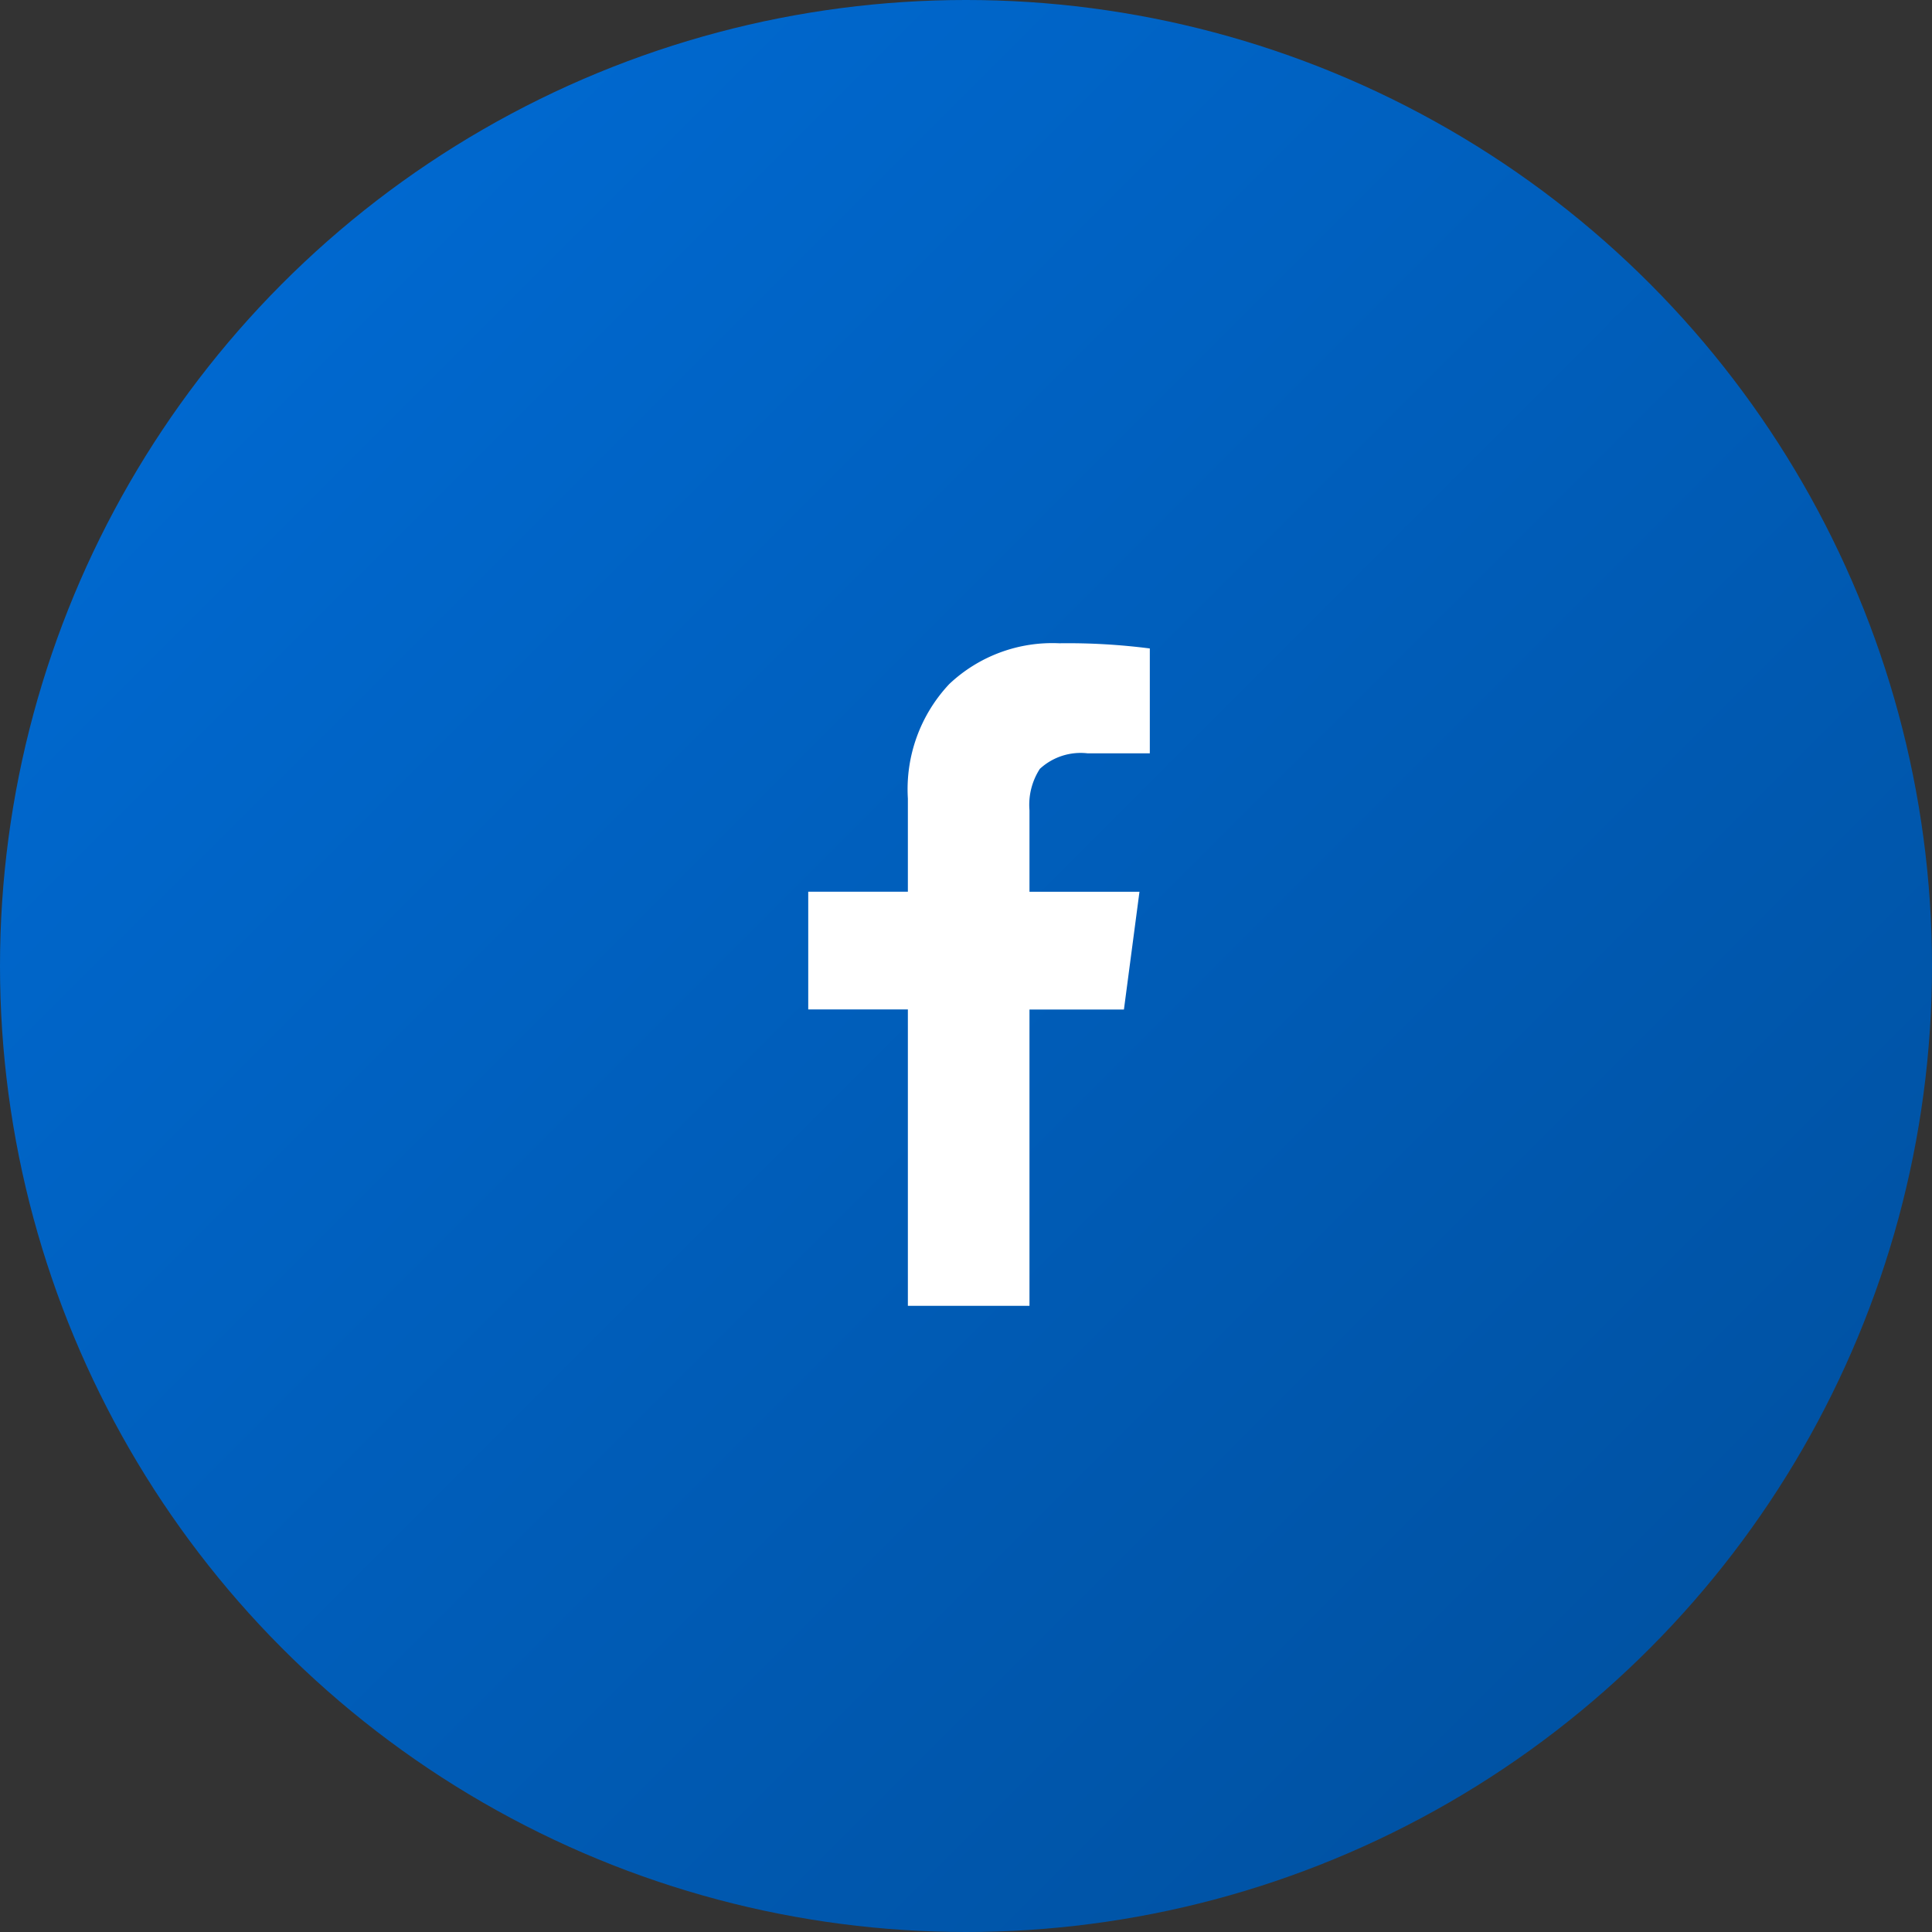
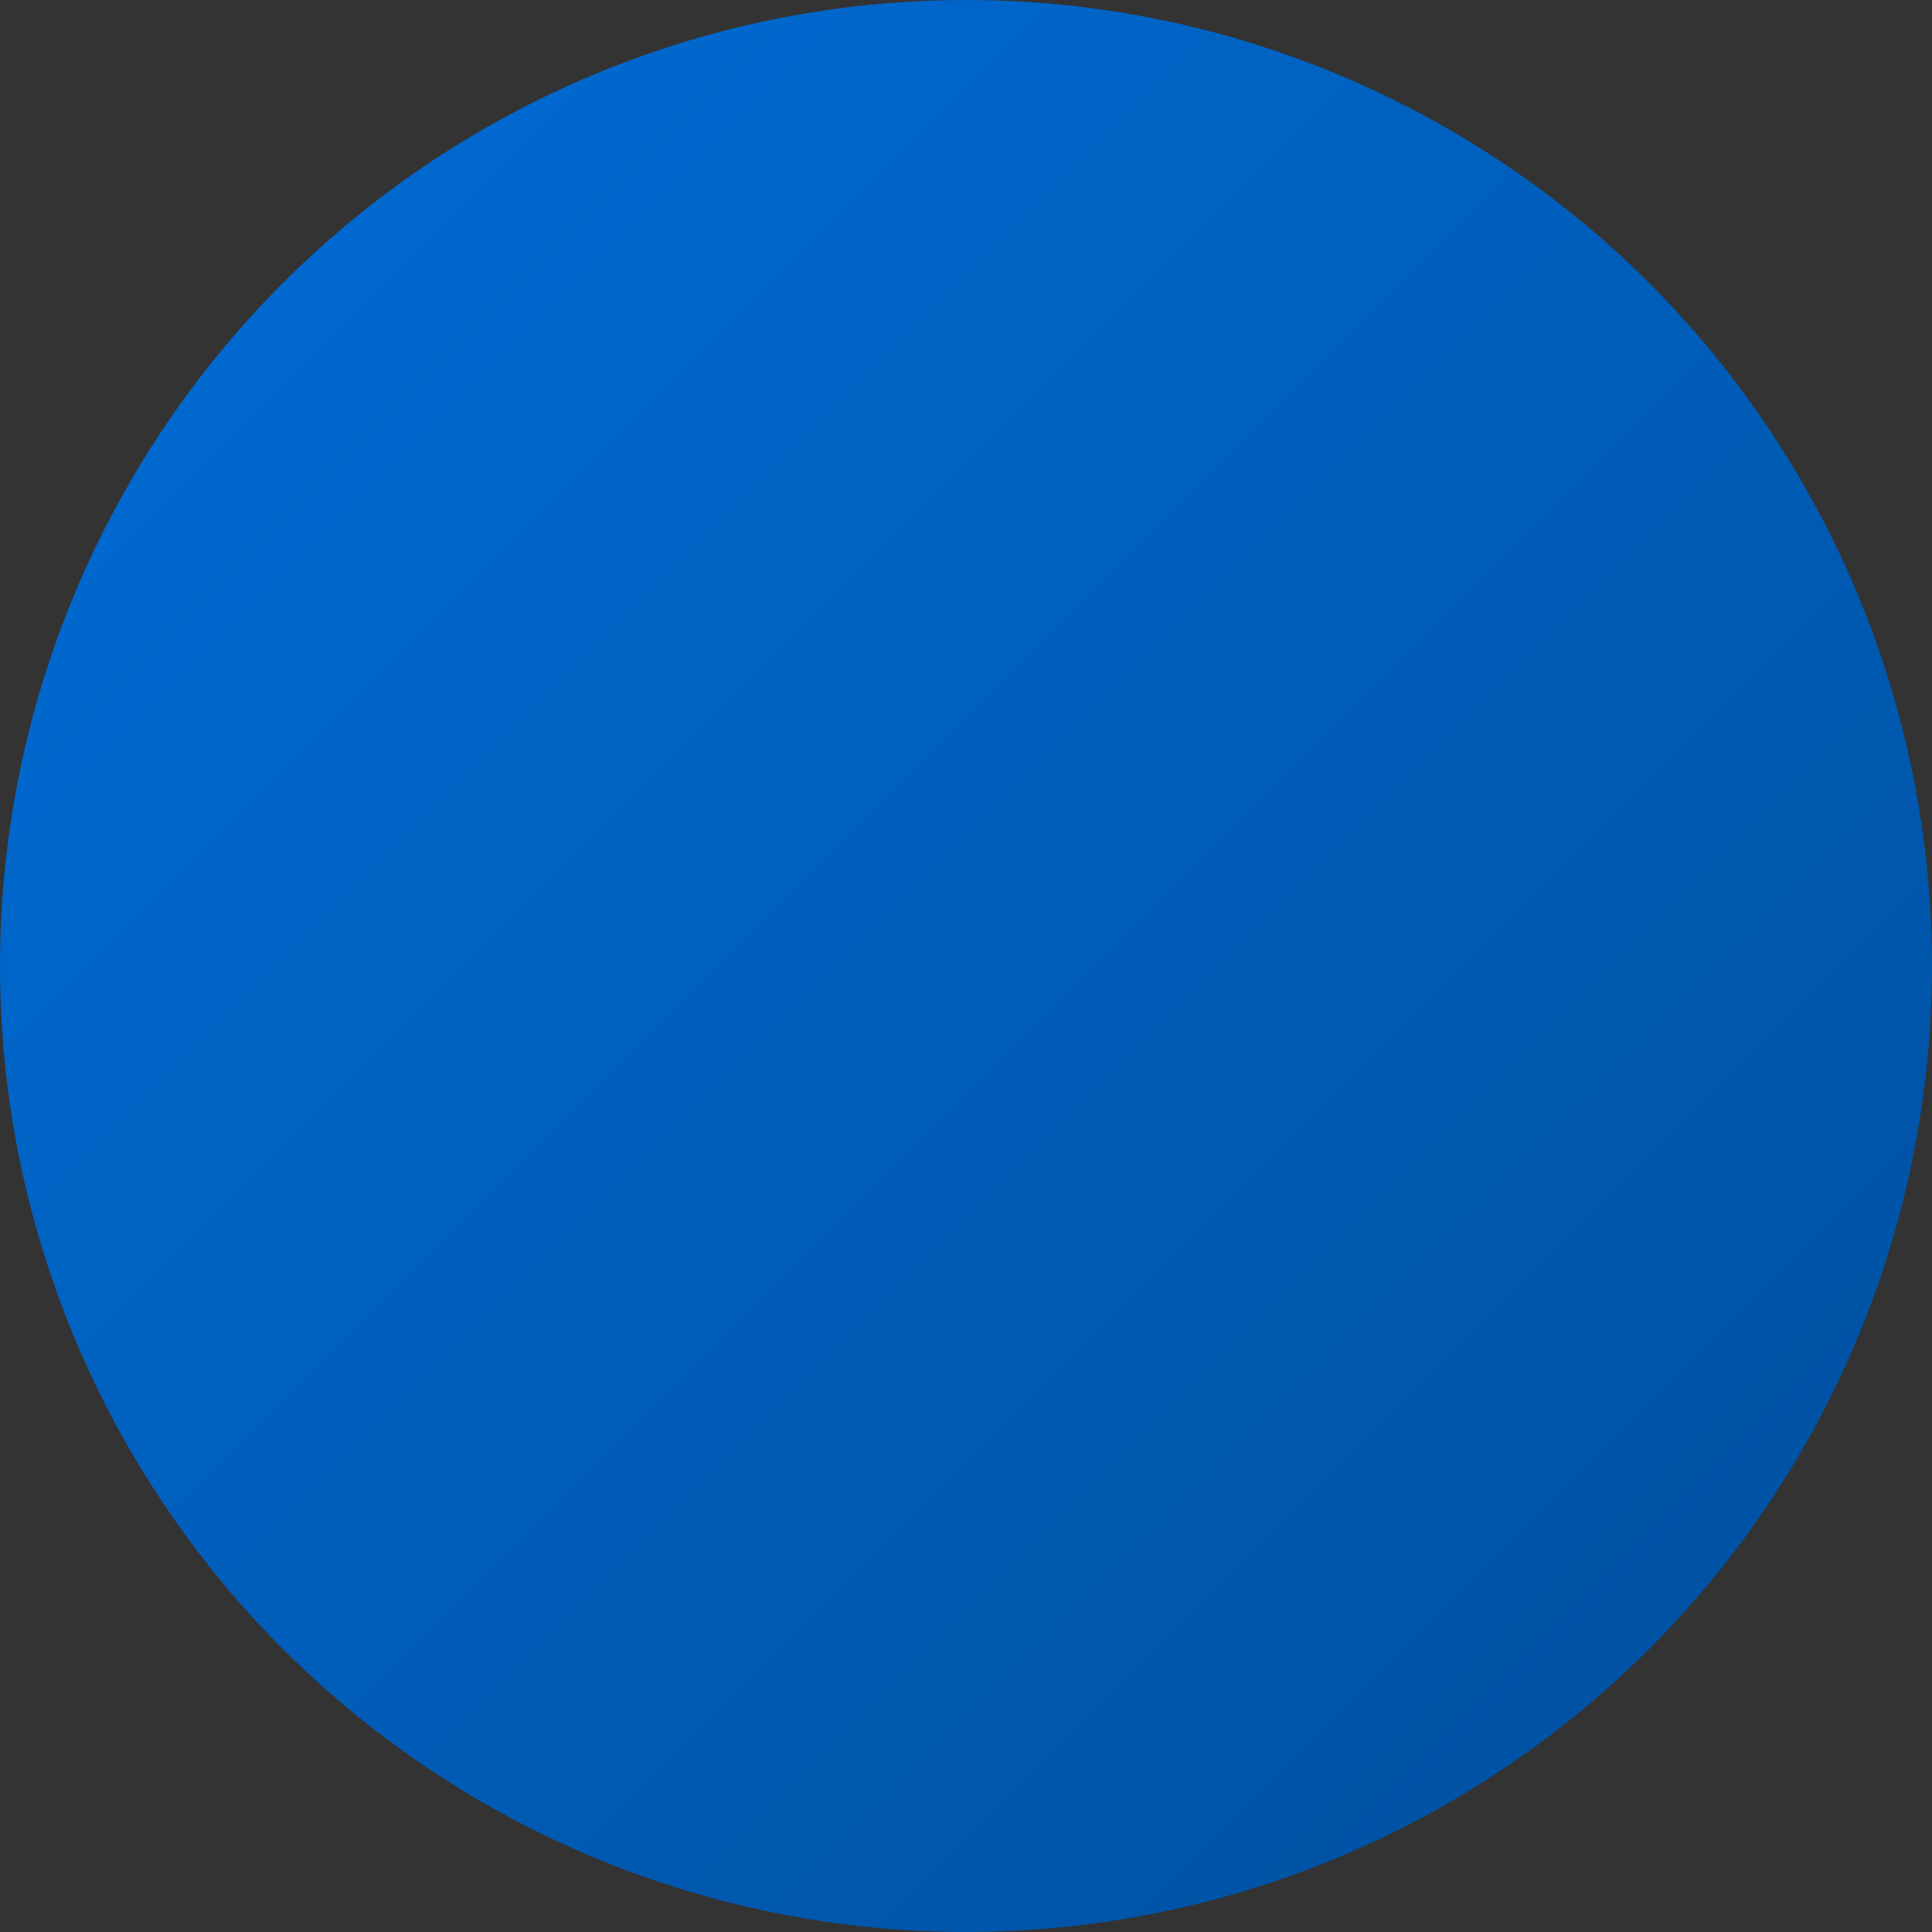
<svg xmlns="http://www.w3.org/2000/svg" width="70" height="70" viewBox="0 0 70 70">
  <rect x="0" y="0" width="70" height="70" fill="#333333" stroke="none" />
  <defs>
    <style>
      .cls-1 {
        fill: url(#linear-gradient);
      }

      .cls-2 {
        fill: #fff;
        fill-rule: evenodd;
      }
    </style>
    <linearGradient id="linear-gradient" x1="70" y1="70" x2="0" gradientUnits="userSpaceOnUse">
      <stop offset="0" stop-color="#004e9b" />
      <stop offset="1" stop-color="#006dd8" />
    </linearGradient>
  </defs>
  <circle class="cls-1" cx="35" cy="35" r="35" />
-   <path id="_" data-name="" class="cls-2" d="M412.9,945.313H417.3V934.577h3.422l0.563-4.266H417.3v-2.953a2.4,2.4,0,0,1,.375-1.5,2.178,2.178,0,0,1,1.735-.563h2.25v-3.8a23.212,23.212,0,0,0-3.281-.188,5.435,5.435,0,0,0-3.985,1.477,5.561,5.561,0,0,0-1.5,4.149v3.375h-3.61v4.266h3.61v10.736Z" transform="translate(-380 -898)" />
</svg>